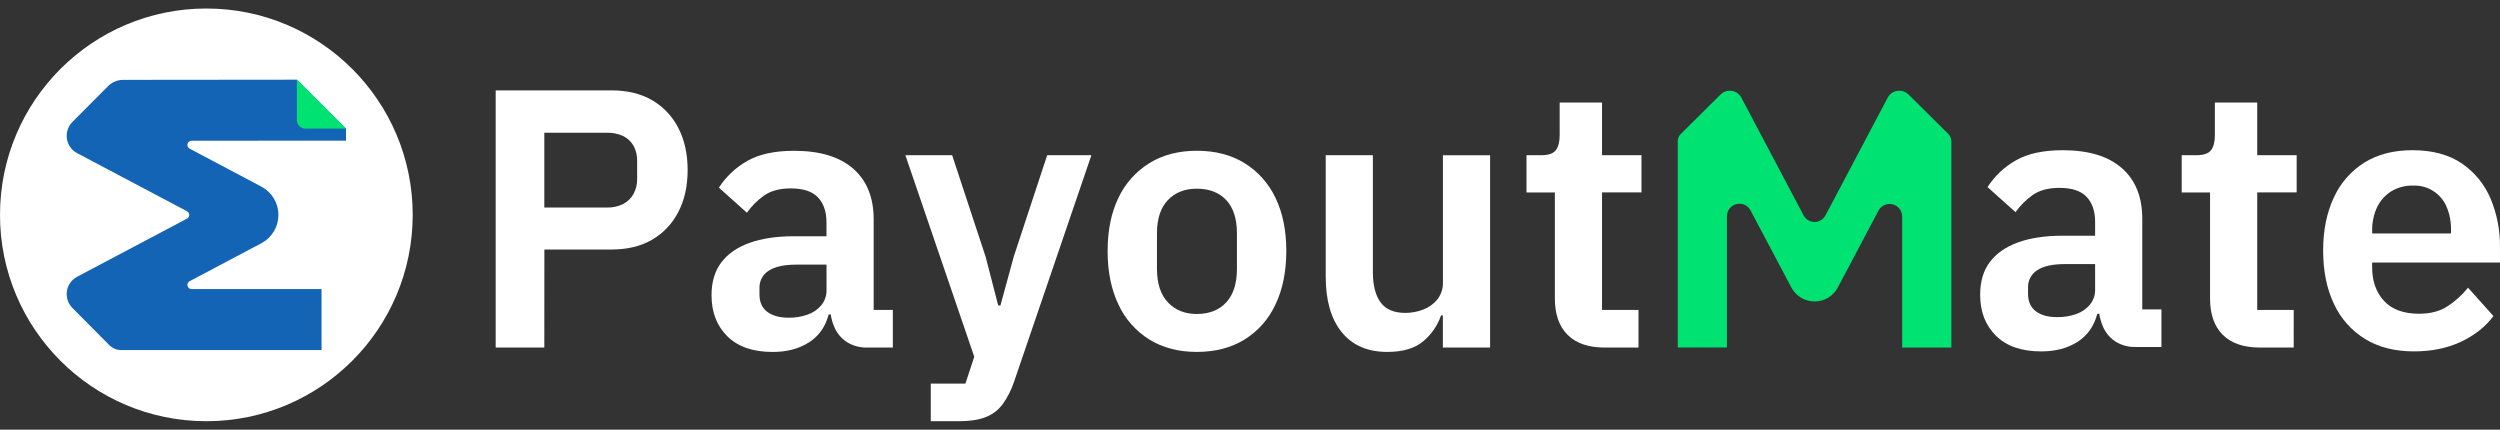
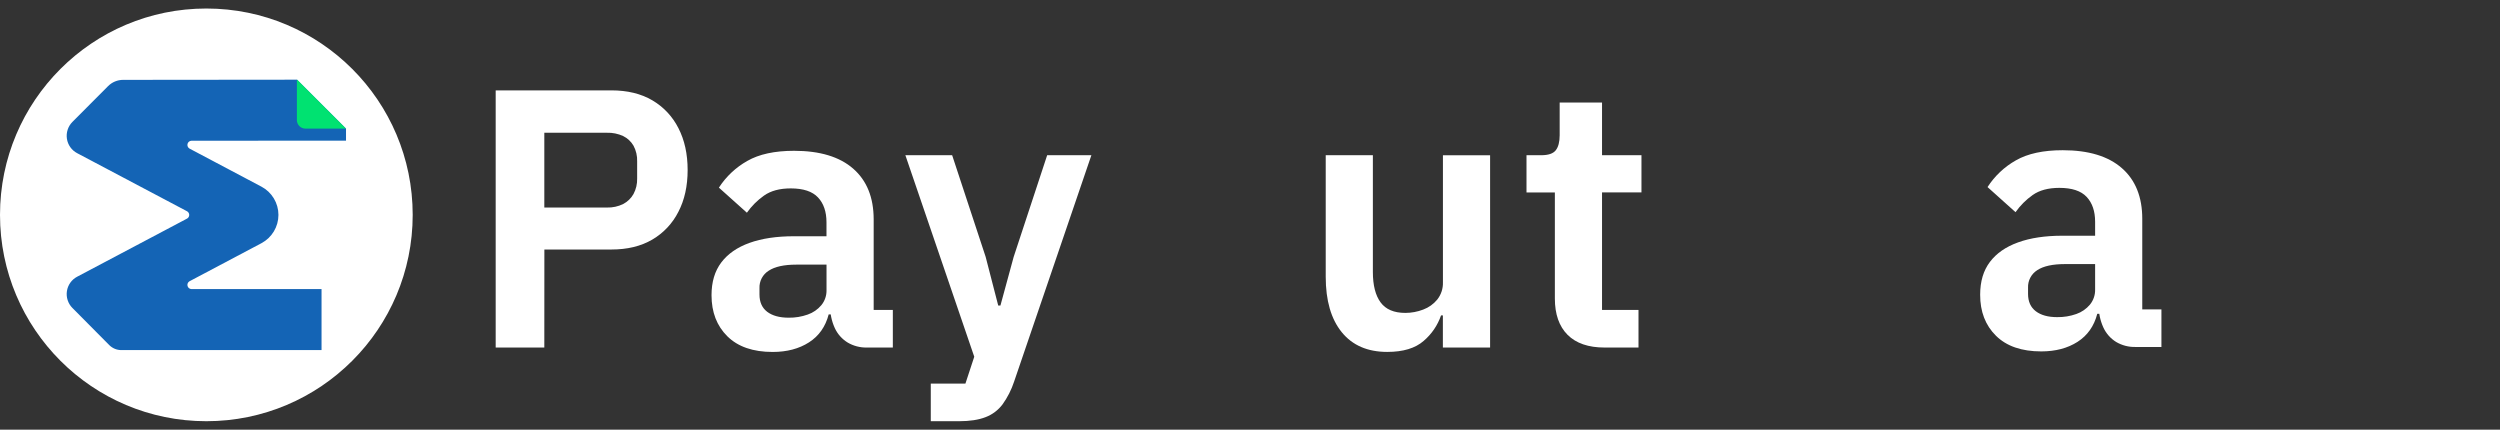
<svg xmlns="http://www.w3.org/2000/svg" width="128" height="22" viewBox="0 0 128 22" fill="none">
  <rect x="0" y="0" width="128" height="22" fill="#333333" stroke="none" />
  <g clip-path="url(#clip0_5_6869)">
    <path d="M10.565 21.566C16.4 21.566 21.13 16.835 21.13 11.001C21.13 5.166 16.4 0.436 10.565 0.436C4.73 0.436 0 5.166 0 11.001C0 16.835 4.73 21.566 10.565 21.566Z" fill="white" />
    <path d="M17.716 6.585L16.637 5.51L15.207 4.08H15.201L6.304 4.089C6.16 4.089 6.018 4.118 5.885 4.173C5.752 4.229 5.632 4.31 5.531 4.412L3.706 6.244C3.595 6.356 3.512 6.492 3.464 6.641C3.415 6.791 3.402 6.949 3.426 7.105C3.449 7.26 3.509 7.408 3.6 7.536C3.691 7.664 3.811 7.769 3.95 7.842L9.577 10.817C9.611 10.836 9.639 10.863 9.658 10.896C9.678 10.929 9.688 10.966 9.688 11.005C9.688 11.043 9.678 11.081 9.658 11.114C9.639 11.146 9.611 11.174 9.577 11.192L3.95 14.168C3.811 14.241 3.691 14.346 3.6 14.474C3.509 14.602 3.449 14.75 3.426 14.905C3.402 15.061 3.415 15.219 3.464 15.369C3.512 15.518 3.595 15.654 3.706 15.766L5.591 17.666C5.673 17.748 5.77 17.813 5.877 17.858C5.983 17.902 6.098 17.925 6.214 17.925H16.463V14.801H9.802C9.755 14.799 9.71 14.783 9.674 14.753C9.638 14.724 9.612 14.684 9.601 14.638C9.59 14.593 9.594 14.545 9.612 14.502C9.63 14.46 9.662 14.424 9.702 14.401L13.385 12.452C13.648 12.312 13.868 12.104 14.021 11.849C14.175 11.593 14.256 11.301 14.256 11.004C14.256 10.706 14.175 10.414 14.021 10.159C13.868 9.903 13.648 9.695 13.385 9.556L9.702 7.607C9.662 7.583 9.63 7.548 9.612 7.505C9.594 7.462 9.59 7.414 9.601 7.369C9.612 7.324 9.638 7.283 9.674 7.254C9.71 7.225 9.755 7.208 9.802 7.206L17.716 7.201V6.585Z" fill="#1464B5" />
    <path d="M17.715 6.585H15.638C15.522 6.585 15.41 6.539 15.328 6.457C15.246 6.375 15.2 6.263 15.2 6.147V4.074H15.205L16.635 5.504L17.715 6.585Z" fill="#00E271" />
    <path d="M27.869 17.794H25.379V4.627H31.305C32.122 4.627 32.82 4.797 33.399 5.136C33.972 5.472 34.436 5.967 34.735 6.56C35.05 7.171 35.207 7.885 35.207 8.704C35.207 9.524 35.05 10.236 34.735 10.842C34.436 11.436 33.971 11.931 33.397 12.267C32.818 12.606 32.12 12.776 31.302 12.775H27.872L27.869 17.794ZM27.869 6.796V10.626H31.075C31.363 10.634 31.648 10.573 31.906 10.446C32.127 10.331 32.311 10.154 32.434 9.937C32.566 9.691 32.63 9.414 32.622 9.135V8.268C32.633 7.985 32.568 7.705 32.434 7.457C32.31 7.245 32.126 7.074 31.906 6.966C31.646 6.846 31.361 6.788 31.075 6.797L27.869 6.796Z" fill="white" />
    <path d="M45.713 17.794H44.374C44.033 17.8 43.697 17.712 43.402 17.539C43.112 17.362 42.882 17.103 42.74 16.794C42.576 16.433 42.495 16.04 42.505 15.643V15.436L43.108 16.096H42.429C42.265 16.725 41.929 17.203 41.42 17.529C40.91 17.856 40.291 18.02 39.561 18.02C38.555 18.02 37.782 17.753 37.241 17.219C36.7 16.684 36.43 15.983 36.43 15.115C36.43 14.436 36.597 13.877 36.931 13.436C37.264 12.996 37.745 12.662 38.373 12.436C39.002 12.21 39.757 12.097 40.637 12.096H42.316V11.382C42.316 10.841 42.171 10.417 41.882 10.109C41.593 9.8 41.128 9.646 40.486 9.646C39.92 9.646 39.464 9.769 39.118 10.014C38.778 10.254 38.481 10.551 38.241 10.891L36.808 9.607C37.174 9.04 37.673 8.571 38.261 8.24C38.864 7.894 39.663 7.721 40.656 7.721C41.977 7.721 42.986 8.026 43.684 8.636C44.381 9.245 44.731 10.11 44.732 11.229V15.868H45.713V17.794ZM42.318 13.549H40.771C40.142 13.549 39.671 13.653 39.356 13.861C39.206 13.955 39.083 14.088 39 14.245C38.917 14.402 38.878 14.579 38.885 14.756V15.077C38.885 15.468 39.017 15.763 39.281 15.964C39.545 16.164 39.91 16.265 40.375 16.266C40.709 16.271 41.041 16.217 41.356 16.105C41.628 16.011 41.869 15.845 42.054 15.624C42.232 15.406 42.325 15.132 42.318 14.851V13.549Z" fill="white" />
    <path d="M51.9 13.153L53.615 7.947H55.879L51.919 19.548C51.783 19.959 51.586 20.347 51.334 20.699C51.111 20.998 50.808 21.227 50.459 21.359C50.101 21.497 49.652 21.566 49.111 21.566H47.656V19.642H49.429L49.882 18.265L46.355 7.947H48.75L50.466 13.153L51.109 15.643H51.222L51.9 13.153Z" fill="white" />
-     <path d="M61.275 18.018C60.344 18.018 59.536 17.807 58.851 17.386C58.158 16.957 57.607 16.334 57.266 15.594C56.895 14.821 56.71 13.906 56.71 12.85C56.711 11.793 56.896 10.885 57.266 10.124C57.612 9.392 58.162 8.776 58.851 8.351C59.536 7.93 60.344 7.719 61.275 7.719C62.218 7.719 63.032 7.929 63.718 8.351C64.406 8.776 64.956 9.392 65.302 10.124C65.673 10.886 65.859 11.795 65.859 12.85C65.859 13.905 65.673 14.819 65.302 15.594C64.961 16.334 64.41 16.957 63.718 17.386C63.032 17.807 62.218 18.018 61.275 18.018ZM61.275 16.075C61.916 16.075 62.419 15.877 62.784 15.481C63.149 15.084 63.331 14.515 63.331 13.774V11.943C63.331 11.201 63.149 10.635 62.784 10.245C62.419 9.856 61.916 9.661 61.275 9.661C60.659 9.661 60.165 9.856 59.794 10.245C59.423 10.635 59.237 11.201 59.237 11.943V13.772C59.237 14.514 59.423 15.083 59.794 15.479C60.165 15.875 60.659 16.074 61.275 16.077V16.075Z" fill="white" />
    <path d="M73.875 17.794V16.15H73.781C73.607 16.656 73.301 17.105 72.894 17.452C72.466 17.829 71.843 18.018 71.027 18.018C70.02 18.018 69.244 17.681 68.698 17.009C68.151 16.336 67.877 15.39 67.877 14.172V7.947H70.291V13.927C70.291 14.606 70.423 15.124 70.687 15.483C70.951 15.841 71.372 16.02 71.951 16.021C72.264 16.021 72.574 15.963 72.866 15.851C73.15 15.746 73.401 15.567 73.592 15.332C73.787 15.082 73.889 14.772 73.878 14.455V7.951H76.293V17.794H73.875Z" fill="white" />
    <path d="M83.891 17.794H82.156C81.326 17.794 80.694 17.577 80.26 17.143C79.827 16.709 79.609 16.089 79.609 15.285V9.853H78.157V7.947H78.912C79.276 7.947 79.524 7.863 79.656 7.693C79.788 7.523 79.854 7.269 79.855 6.929V5.25H82.024V7.947H84.043V9.852H82.024V15.869H83.891V17.794Z" fill="white" />
    <path d="M110.665 17.765H109.326C108.984 17.772 108.647 17.684 108.351 17.511C108.062 17.334 107.832 17.074 107.691 16.765C107.527 16.405 107.446 16.011 107.456 15.615V15.408L108.059 16.068H107.38C107.217 16.697 106.88 17.175 106.371 17.502C105.862 17.828 105.242 17.992 104.513 17.992C103.507 17.992 102.733 17.725 102.193 17.19C101.652 16.655 101.382 15.955 101.384 15.088C101.384 14.409 101.551 13.849 101.885 13.409C102.218 12.969 102.699 12.635 103.328 12.409C103.956 12.182 104.71 12.069 105.591 12.069H107.27V11.354C107.27 10.813 107.125 10.389 106.836 10.081C106.547 9.772 106.082 9.619 105.44 9.619C104.874 9.619 104.418 9.741 104.072 9.986C103.732 10.226 103.435 10.523 103.195 10.864L101.762 9.578C102.128 9.011 102.626 8.541 103.214 8.21C103.818 7.864 104.617 7.691 105.61 7.691C106.931 7.691 107.94 7.996 108.637 8.606C109.335 9.216 109.684 10.081 109.684 11.2V15.84H110.665V17.765ZM107.27 13.521H105.723C105.094 13.521 104.623 13.625 104.308 13.832C104.158 13.927 104.035 14.06 103.952 14.217C103.869 14.374 103.829 14.551 103.836 14.729V15.05C103.836 15.439 103.969 15.734 104.233 15.936C104.498 16.137 104.862 16.238 105.327 16.237C105.661 16.243 105.993 16.188 106.308 16.077C106.58 15.983 106.821 15.816 107.006 15.596C107.183 15.378 107.277 15.104 107.27 14.823V13.521Z" fill="white" />
-     <path d="M117.437 17.794H115.702C114.871 17.794 114.239 17.577 113.806 17.143C113.372 16.709 113.155 16.089 113.155 15.285V9.853H111.703V7.947H112.457C112.822 7.947 113.07 7.863 113.203 7.693C113.335 7.523 113.401 7.269 113.401 6.929V5.25H115.57V7.947H117.589V9.852H115.57V15.869H117.438L117.437 17.794Z" fill="white" />
-     <path d="M123.586 17.991C122.617 17.991 121.788 17.78 121.097 17.359C120.4 16.932 119.844 16.308 119.501 15.566C119.13 14.793 118.945 13.878 118.945 12.822C118.945 11.791 119.128 10.889 119.492 10.115C119.826 9.377 120.371 8.753 121.058 8.323C121.737 7.902 122.554 7.691 123.51 7.691C124.541 7.691 125.387 7.918 126.047 8.37C126.701 8.816 127.212 9.442 127.518 10.171C127.847 10.957 128.01 11.801 127.999 12.652V13.443H121.454V13.688C121.454 14.393 121.655 14.964 122.058 15.403C122.461 15.842 123.058 16.062 123.85 16.064C124.441 16.064 124.931 15.935 125.321 15.677C125.716 15.418 126.067 15.098 126.363 14.729L127.664 16.182C127.262 16.723 126.711 17.16 126.014 17.492C125.316 17.825 124.507 17.991 123.586 17.991ZM123.549 9.502C123.157 9.492 122.771 9.593 122.435 9.794C122.121 9.99 121.869 10.271 121.709 10.605C121.533 10.98 121.446 11.39 121.455 11.803V11.954H125.491V11.785C125.502 11.374 125.425 10.965 125.265 10.587C125.124 10.253 124.884 9.97 124.577 9.776C124.27 9.582 123.912 9.486 123.55 9.502H123.549Z" fill="white" />
-     <path d="M99.91 7.23V17.793H97.391V11.074C97.388 10.932 97.339 10.795 97.251 10.684C97.163 10.573 97.04 10.495 96.903 10.46C96.765 10.426 96.62 10.438 96.49 10.495C96.36 10.552 96.253 10.65 96.184 10.774L94.097 14.719C93.984 14.933 93.816 15.112 93.61 15.238C93.405 15.364 93.168 15.431 92.927 15.434H92.883C92.642 15.431 92.407 15.363 92.201 15.237C91.996 15.111 91.829 14.932 91.717 14.719L89.626 10.772C89.573 10.67 89.494 10.585 89.397 10.525C89.299 10.465 89.187 10.433 89.073 10.432C89.016 10.431 88.96 10.438 88.906 10.451C88.766 10.484 88.642 10.563 88.554 10.677C88.465 10.79 88.418 10.929 88.42 11.073V17.791H85.901V7.23C85.901 7.161 85.915 7.092 85.942 7.028C85.969 6.964 86.008 6.906 86.057 6.857L88.093 4.838C88.154 4.776 88.227 4.727 88.308 4.694C88.388 4.66 88.475 4.644 88.562 4.645C88.598 4.644 88.635 4.647 88.67 4.652C88.773 4.668 88.871 4.707 88.956 4.768C89.04 4.828 89.11 4.908 89.158 5L92.344 11.026C92.397 11.128 92.478 11.214 92.576 11.274C92.675 11.335 92.789 11.366 92.904 11.366C93.02 11.366 93.133 11.335 93.232 11.274C93.331 11.214 93.412 11.128 93.465 11.026L96.65 5C96.698 4.908 96.767 4.829 96.852 4.768C96.936 4.708 97.034 4.668 97.137 4.653C97.171 4.647 97.205 4.645 97.24 4.645H97.251C97.337 4.644 97.423 4.662 97.502 4.695C97.582 4.728 97.655 4.776 97.716 4.838L99.752 6.857C99.802 6.906 99.841 6.964 99.868 7.028C99.896 7.092 99.91 7.161 99.91 7.23Z" fill="#00E271" />
  </g>
  <defs>
    <clipPath id="clip0_5_6869">
      <rect width="128" height="21.13" fill="white" transform="translate(0 0.436)" />
    </clipPath>
  </defs>
</svg>